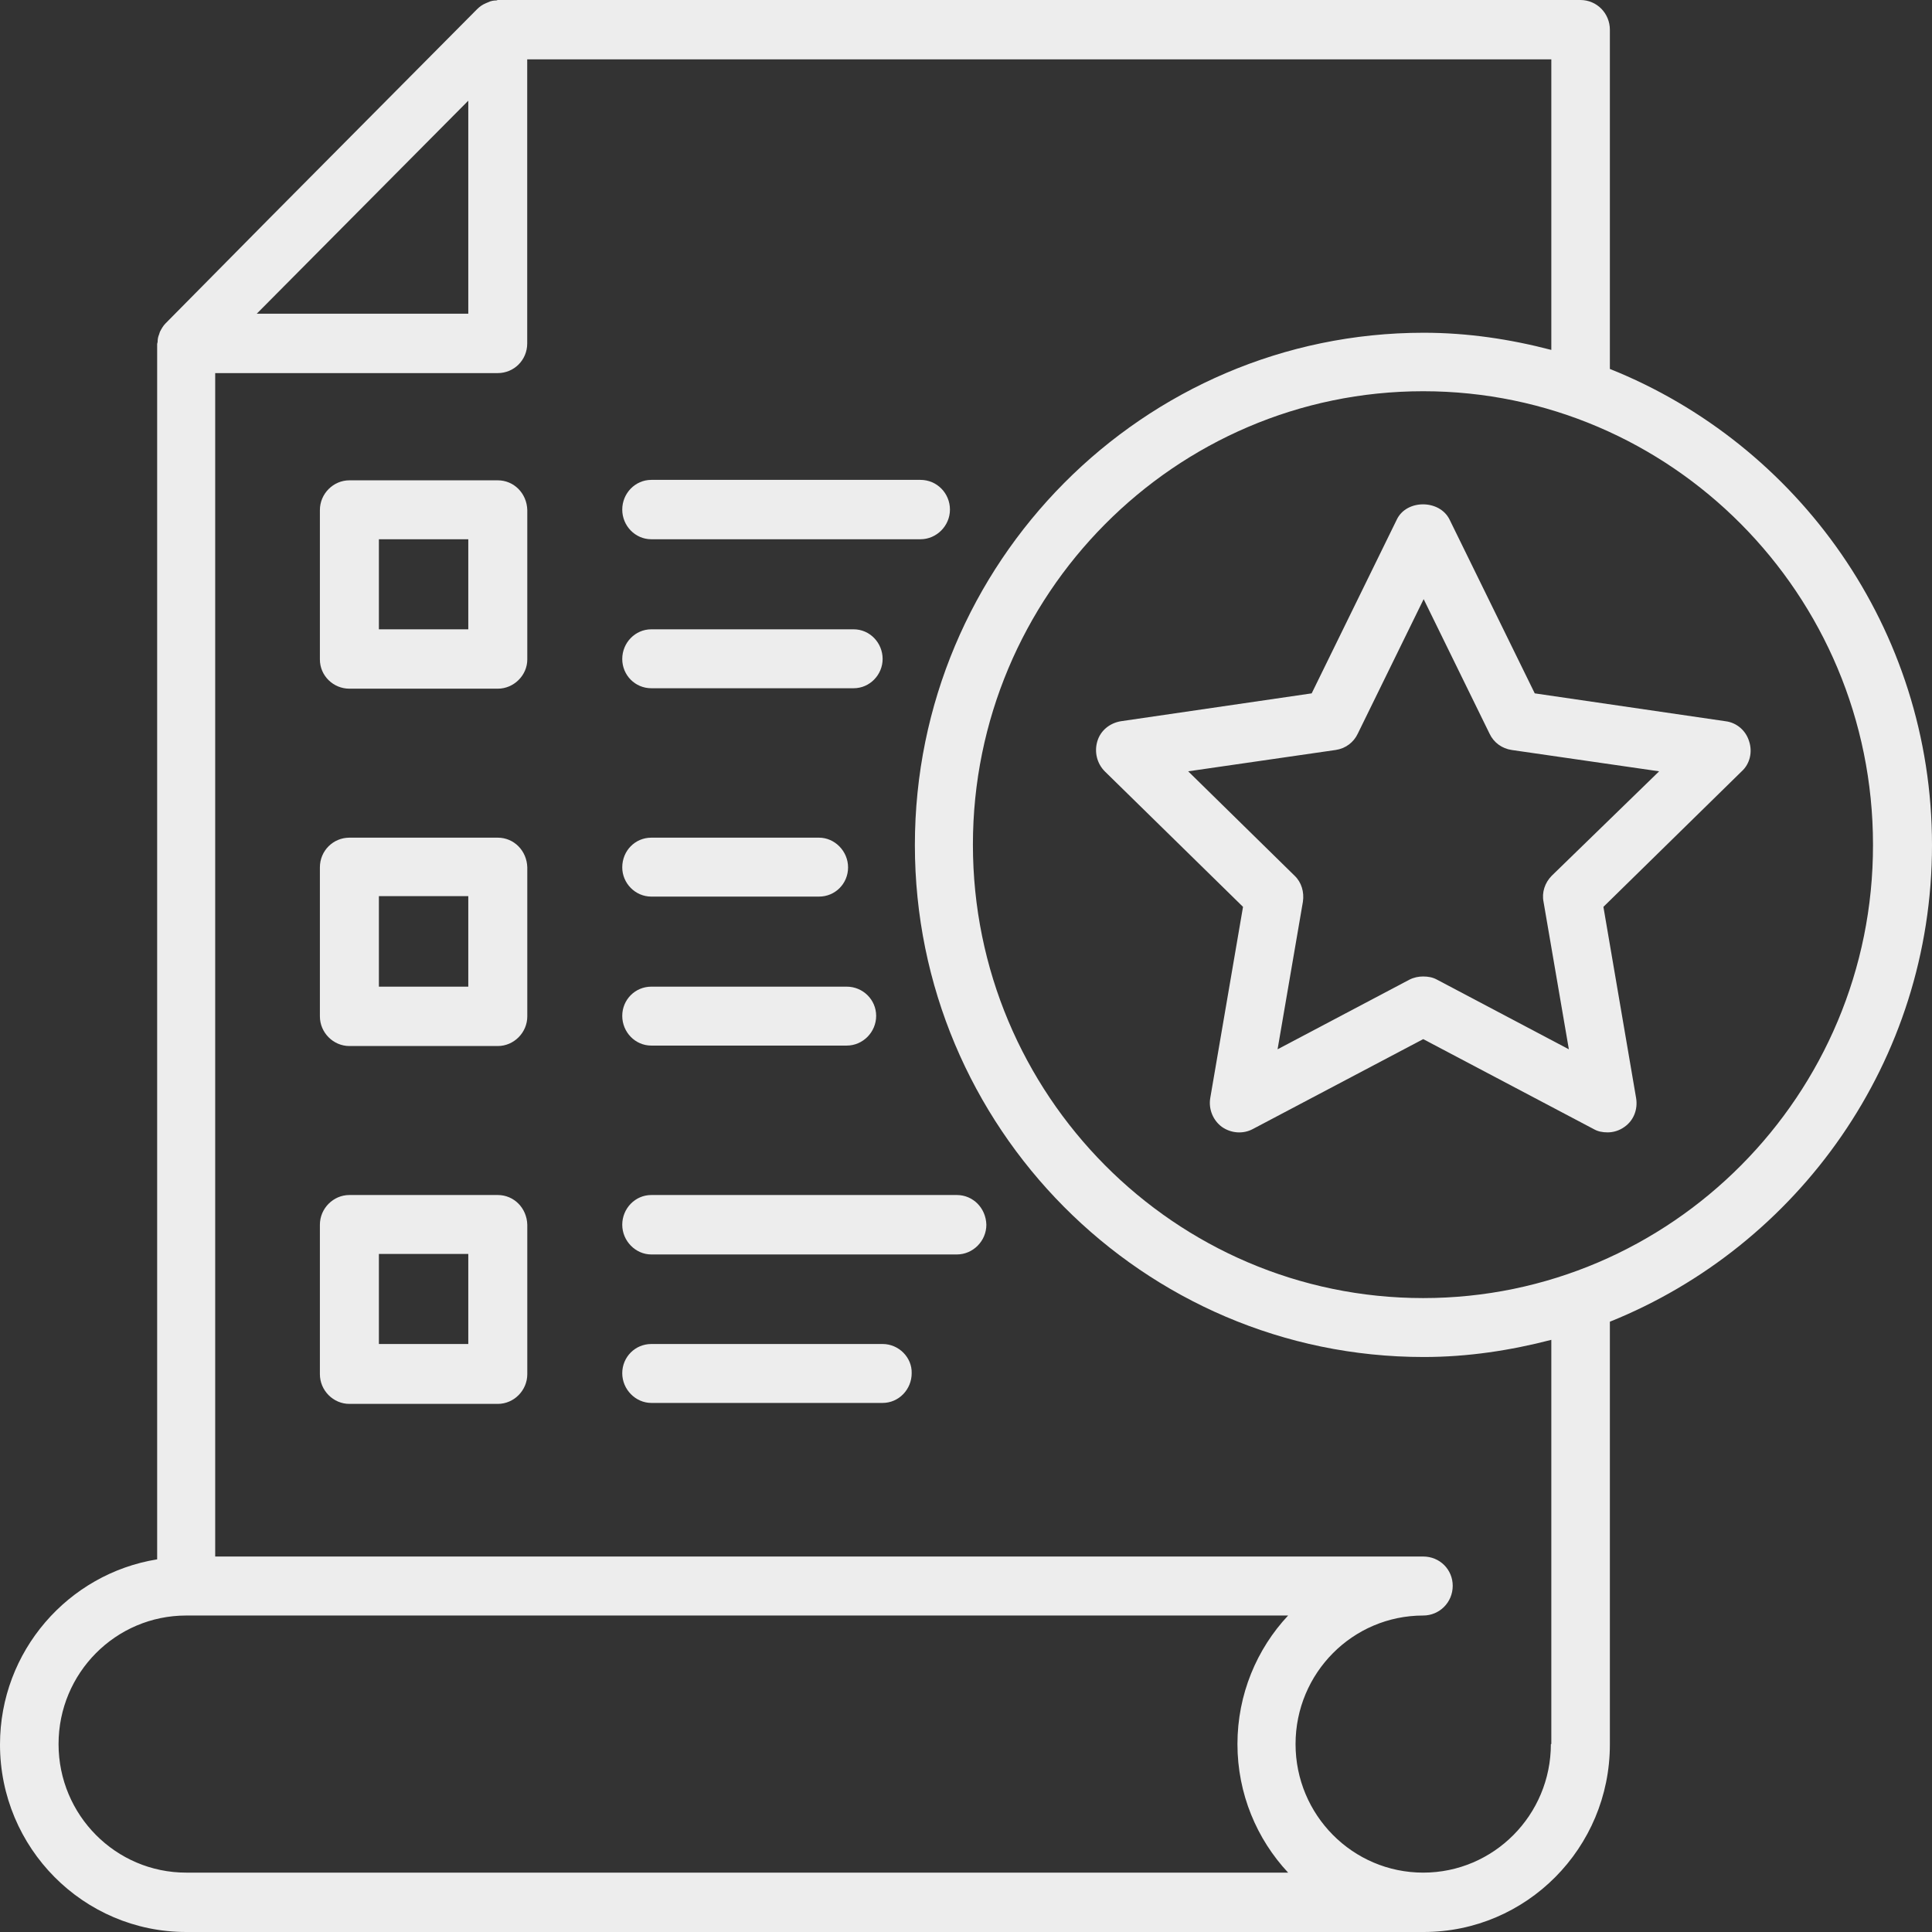
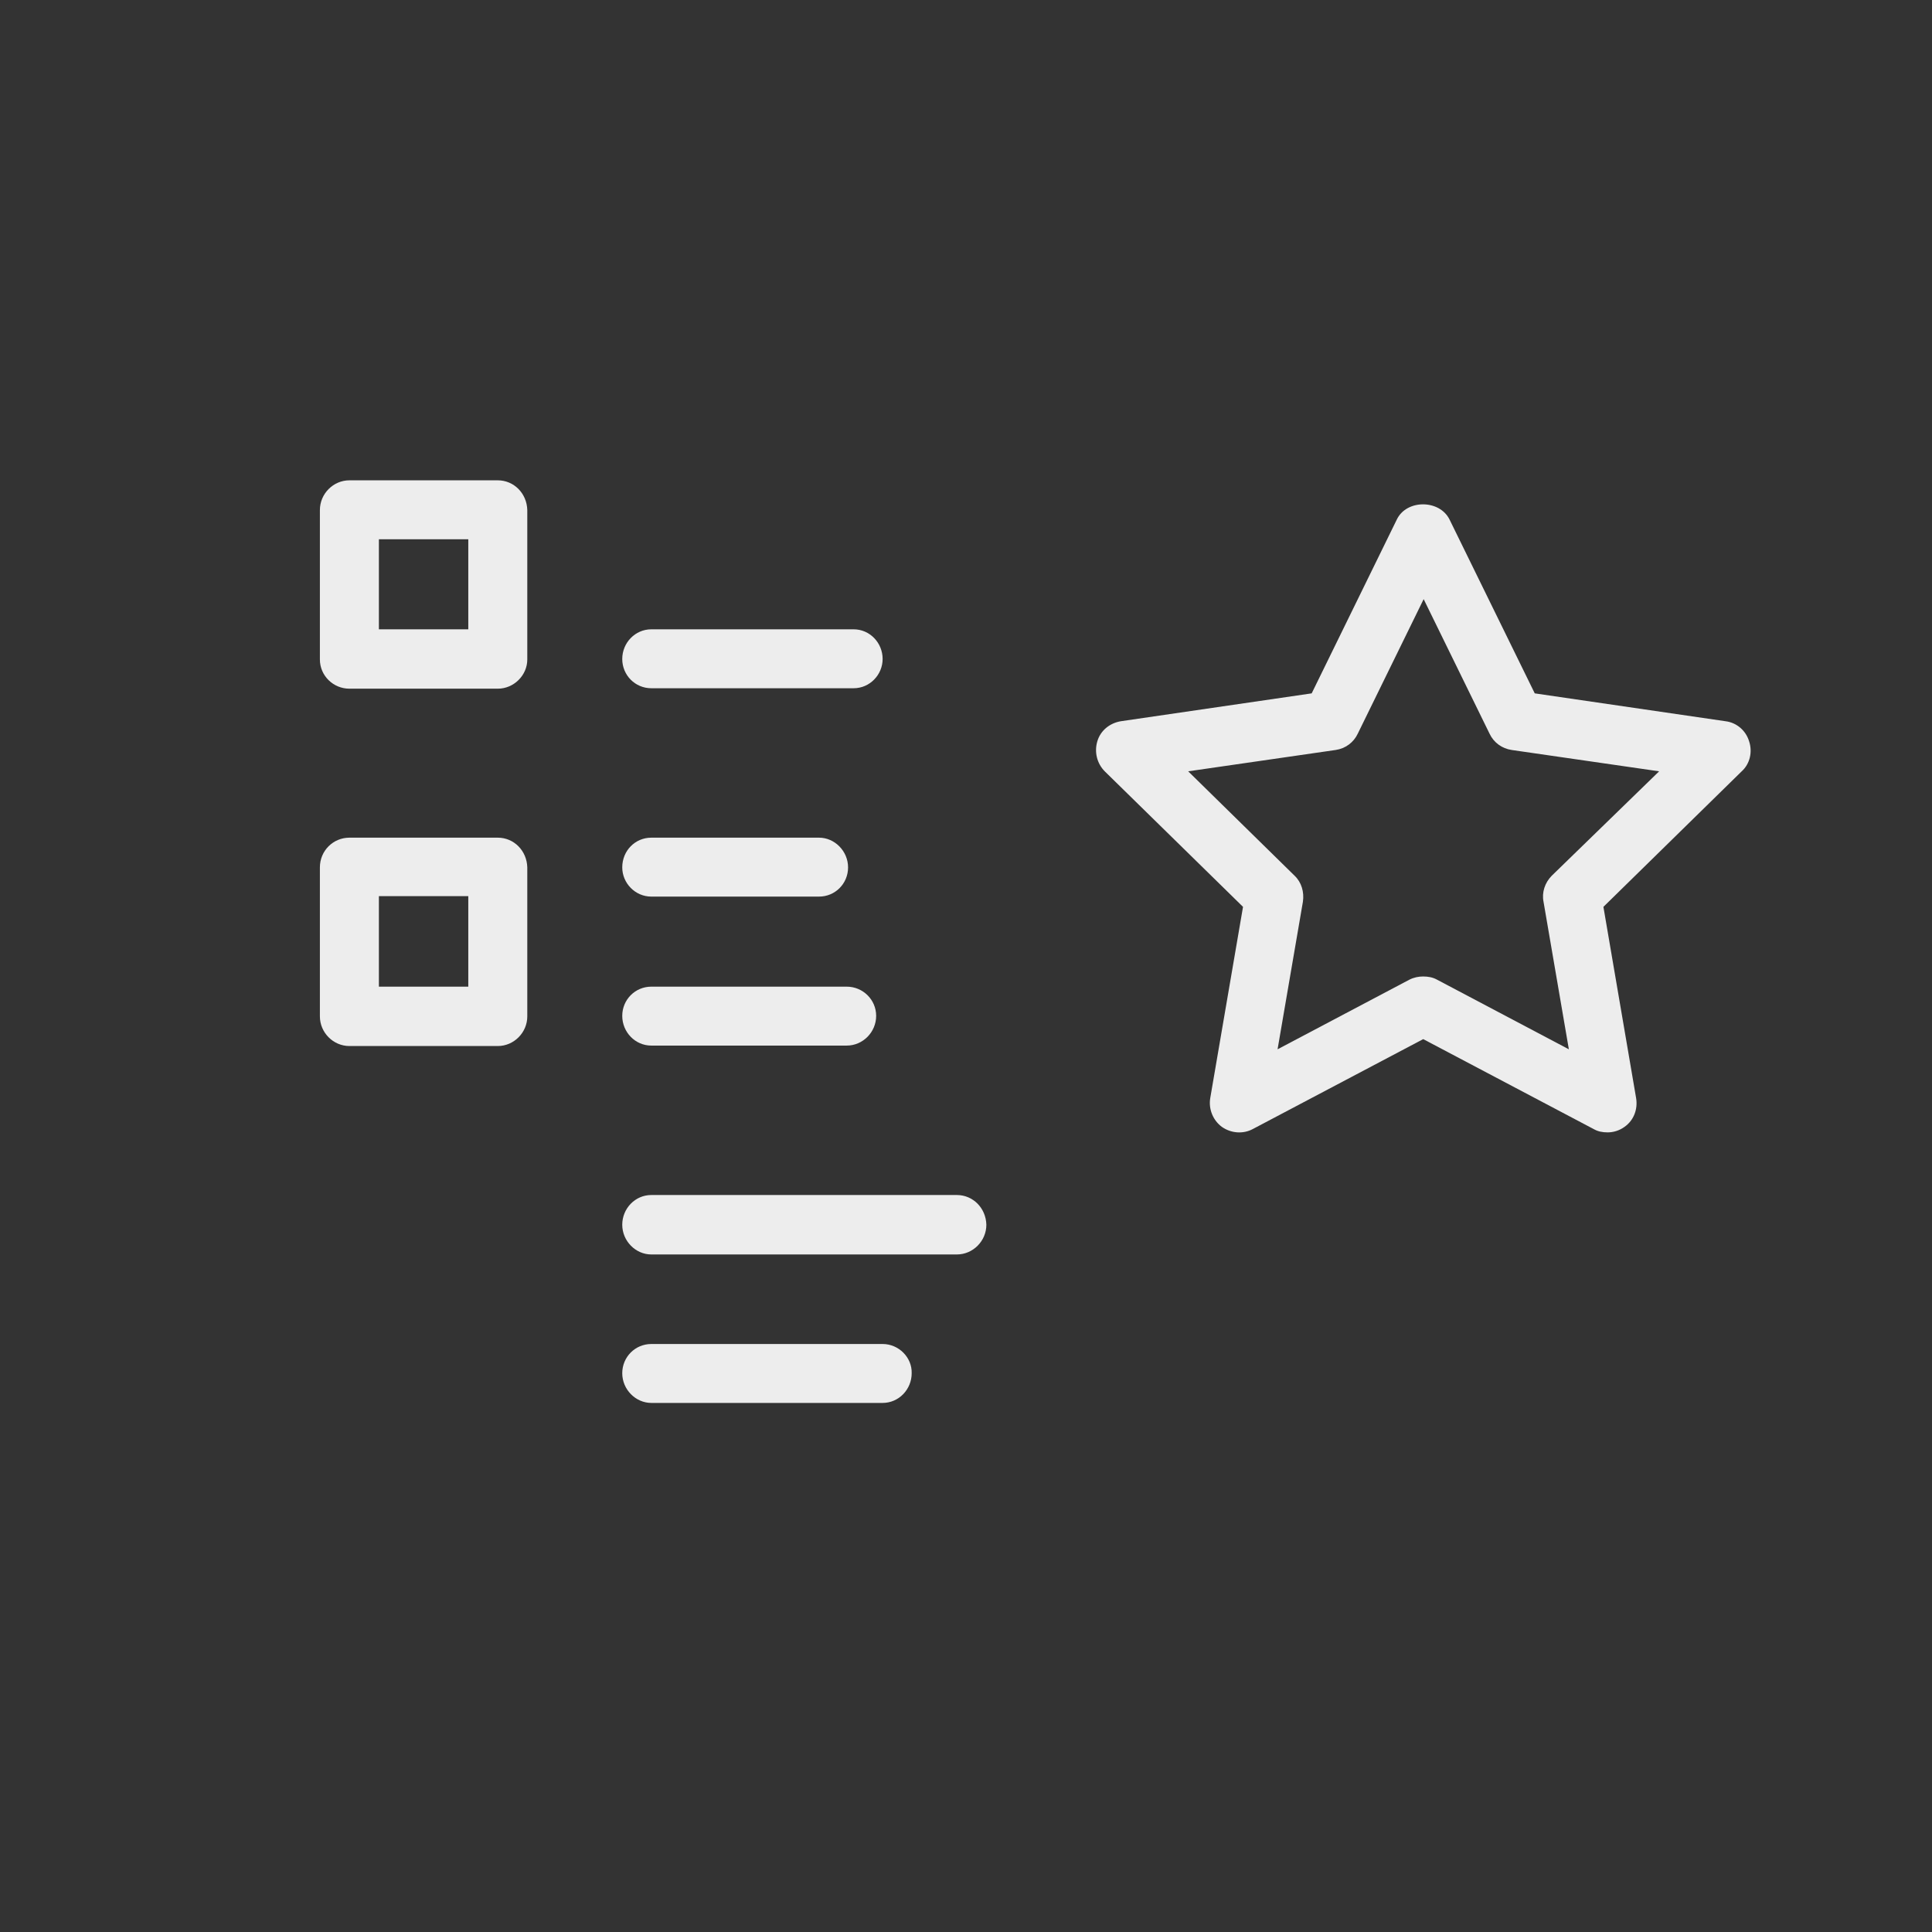
<svg xmlns="http://www.w3.org/2000/svg" width="26" height="26" viewBox="0 0 26 26" fill="none">
  <rect x="0" y="0" width="26" height="26" fill="#333333" stroke="none" />
  <path d="M6.699 6.464H4.702C4.485 6.464 4.305 6.645 4.305 6.864V8.875C4.305 9.093 4.485 9.268 4.702 9.268H6.699C6.916 9.268 7.096 9.087 7.096 8.875V6.864C7.09 6.639 6.916 6.464 6.699 6.464ZM6.302 8.469H5.099V7.257H6.302V8.469Z" fill="#EDEDED" />
  <path d="M6.699 11.273H4.702C4.485 11.273 4.305 11.448 4.305 11.673V13.678C4.305 13.896 4.485 14.077 4.702 14.077H6.699C6.916 14.077 7.096 13.896 7.096 13.678V11.673C7.09 11.448 6.916 11.273 6.699 11.273ZM6.302 13.278H5.099V12.06H6.302V13.278Z" fill="#EDEDED" />
-   <path d="M6.699 16.082H4.702C4.485 16.082 4.305 16.263 4.305 16.482V18.493C4.305 18.712 4.485 18.893 4.702 18.893H6.699C6.916 18.893 7.096 18.712 7.096 18.493V16.482C7.09 16.257 6.916 16.082 6.699 16.082ZM6.302 18.087H5.099V16.875H6.302V18.087Z" fill="#EDEDED" />
-   <path d="M8.765 7.257H12.387C12.604 7.257 12.784 7.076 12.784 6.858C12.784 6.639 12.61 6.458 12.387 6.458H8.765C8.548 6.458 8.374 6.639 8.374 6.858C8.374 7.076 8.548 7.257 8.765 7.257Z" fill="#EDEDED" />
  <path d="M8.765 9.262H11.488C11.705 9.262 11.878 9.081 11.878 8.868C11.878 8.65 11.705 8.469 11.488 8.469H8.765C8.548 8.469 8.374 8.65 8.374 8.868C8.374 9.087 8.548 9.262 8.765 9.262Z" fill="#EDEDED" />
  <path d="M8.765 12.066H11.022C11.239 12.066 11.413 11.892 11.413 11.673C11.413 11.454 11.233 11.273 11.022 11.273H8.765C8.548 11.273 8.374 11.448 8.374 11.673C8.374 11.885 8.548 12.066 8.765 12.066Z" fill="#EDEDED" />
  <path d="M8.765 14.071H11.395C11.612 14.071 11.791 13.89 11.791 13.671C11.791 13.453 11.612 13.278 11.395 13.278H8.765C8.548 13.278 8.374 13.453 8.374 13.671C8.374 13.89 8.548 14.071 8.765 14.071Z" fill="#EDEDED" />
  <path d="M12.877 16.082H8.765C8.548 16.082 8.374 16.263 8.374 16.482C8.374 16.701 8.554 16.882 8.765 16.882H12.877C13.094 16.882 13.274 16.701 13.274 16.482C13.268 16.257 13.094 16.082 12.877 16.082Z" fill="#EDEDED" />
  <path d="M11.878 18.087H8.765C8.548 18.087 8.374 18.262 8.374 18.48C8.374 18.699 8.554 18.88 8.765 18.88H11.878C12.095 18.88 12.269 18.699 12.269 18.48C12.275 18.268 12.095 18.087 11.878 18.087Z" fill="#EDEDED" />
-   <path d="M26 11.373C26 8.463 24.195 5.977 21.665 4.965V0.4C21.665 0.181 21.491 0 21.268 0H6.698C6.692 0 6.686 0.006 6.68 0.006C6.643 0.006 6.605 0.012 6.568 0.031C6.556 0.037 6.55 0.037 6.537 0.044C6.494 0.062 6.457 0.087 6.419 0.125L3.622 2.942L2.227 4.353C2.196 4.384 2.171 4.428 2.152 4.466C2.146 4.478 2.146 4.491 2.14 4.503C2.127 4.534 2.121 4.565 2.121 4.603C2.121 4.609 2.115 4.622 2.115 4.628V20.985C0.918 21.178 0 22.221 0 23.477C0 24.87 1.123 26 2.506 26H19.159C20.542 26 21.665 24.87 21.665 23.477V17.787C24.195 16.769 26 14.283 26 11.373ZM4.441 3.229L6.302 1.355V4.222H3.455L4.441 3.229ZM3.362 25.201H2.506C1.557 25.201 0.788 24.426 0.788 23.471C0.788 22.515 1.557 21.741 2.506 21.741H17.335C16.914 22.19 16.653 22.802 16.653 23.471C16.653 24.139 16.914 24.751 17.335 25.201H3.362ZM20.871 23.471C20.871 24.426 20.102 25.201 19.153 25.201C18.204 25.201 17.435 24.426 17.435 23.471C17.435 22.515 18.204 21.741 19.153 21.741C19.37 21.741 19.55 21.566 19.55 21.341C19.55 21.122 19.376 20.947 19.153 20.947H2.896V5.021H6.698C6.916 5.021 7.095 4.847 7.095 4.622V0.799H20.877V4.709C20.325 4.565 19.754 4.478 19.159 4.478C15.388 4.478 12.312 7.57 12.312 11.373C12.312 15.17 15.382 18.262 19.159 18.262C19.754 18.262 20.325 18.174 20.877 18.031V23.471H20.871ZM19.153 17.469C15.81 17.469 13.093 14.733 13.093 11.367C13.093 8.007 15.81 5.265 19.153 5.265C22.489 5.265 25.206 8 25.206 11.367C25.212 14.733 22.489 17.469 19.153 17.469Z" fill="#EDEDED" />
  <path d="M23.538 9.974C23.494 9.83 23.37 9.724 23.221 9.706L20.654 9.331L19.506 6.989C19.37 6.72 18.93 6.72 18.799 6.989L17.652 9.331L15.084 9.706C14.935 9.731 14.811 9.83 14.768 9.974C14.724 10.118 14.762 10.274 14.867 10.38L16.728 12.204L16.287 14.777C16.262 14.927 16.325 15.077 16.442 15.164C16.566 15.252 16.728 15.264 16.858 15.195L19.153 13.984L21.448 15.195C21.503 15.227 21.566 15.239 21.634 15.239C21.714 15.239 21.795 15.214 21.863 15.164C21.987 15.077 22.043 14.927 22.018 14.777L21.578 12.204L23.439 10.38C23.55 10.28 23.587 10.118 23.538 9.974ZM20.883 11.785C20.79 11.879 20.747 12.01 20.772 12.135L21.113 14.121L19.339 13.184C19.283 13.153 19.221 13.141 19.153 13.141C19.091 13.141 19.029 13.153 18.967 13.184L17.193 14.121L17.534 12.135C17.553 12.004 17.515 11.873 17.422 11.785L15.99 10.38L17.974 10.093C18.105 10.074 18.216 9.993 18.272 9.874L19.159 8.063L20.046 9.874C20.102 9.993 20.213 10.074 20.344 10.093L22.328 10.38L20.883 11.785Z" fill="#EDEDED" />
</svg>